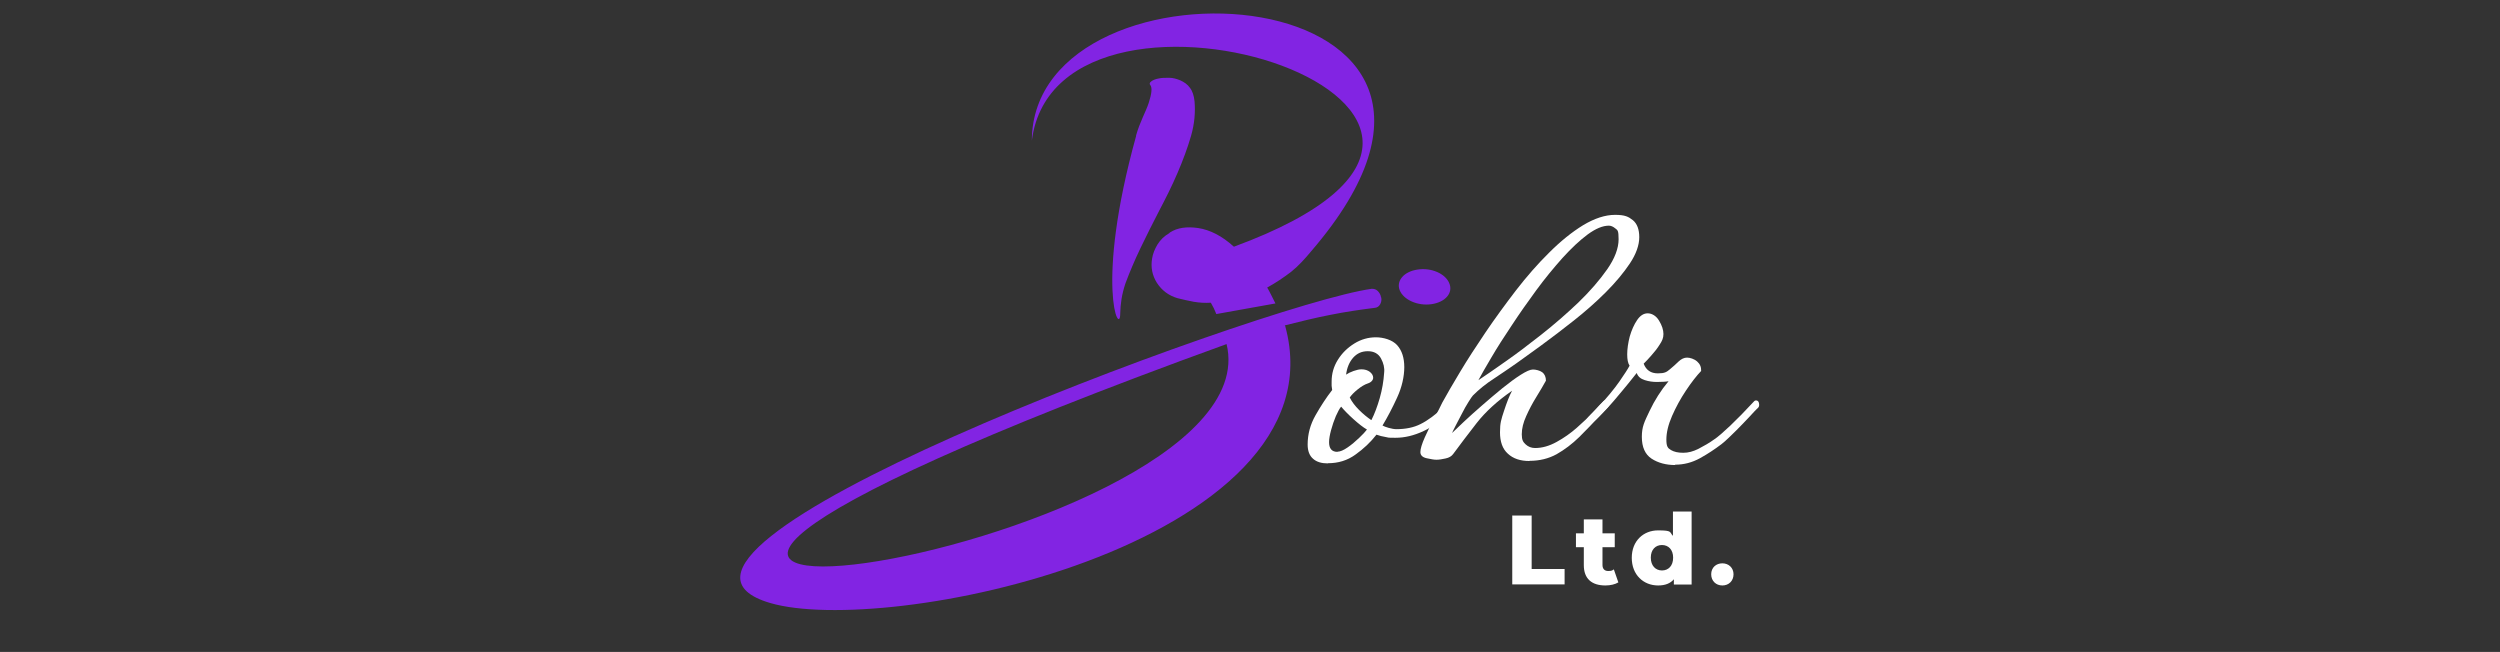
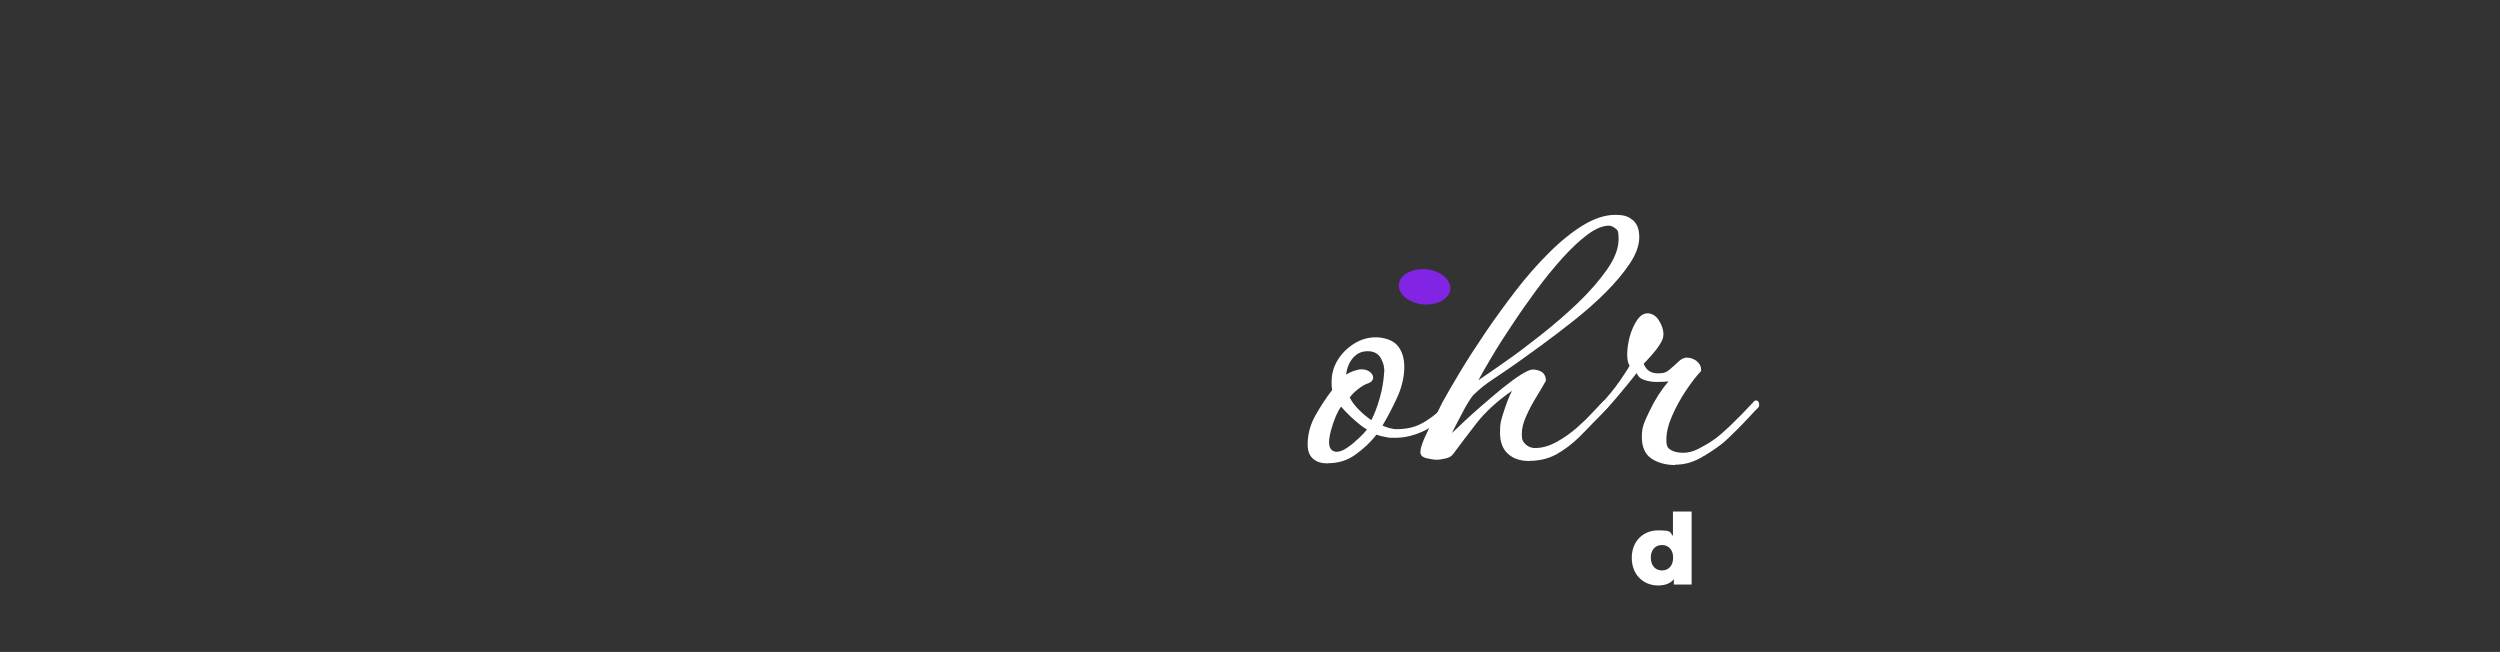
<svg xmlns="http://www.w3.org/2000/svg" id="Camada_1" version="1.1" viewBox="0 0 1366 356.2">
  <rect x="0" y="0" width="1366" height="356.2" fill="#333333" stroke="none" />
  <g>
    <g>
      <path d="M725.5,253.2c-3.4,0-6.1-.8-8-2.5-2-1.7-3-4.3-3-7.8,0-5.6,1.4-10.9,4.3-16,2.9-5.1,5.9-9.7,9.1-13.8,0-.7-.3-1.5-.3-2.3s0-1.6,0-2.3c0-4.3,1.1-8.2,3.4-11.9,2.3-3.7,5.3-6.6,9-8.9,3.7-2.3,7.7-3.4,11.8-3.4s9,1.4,11.6,4.3c2.6,2.9,3.9,6.9,3.9,12s-1.3,11-3.9,16.6c-2.6,5.7-5.3,10.8-8,15.3.7.4,1.9.9,3.4,1.3,1.5.4,2.9.7,4.1.7,5.1,0,9.6-.9,13.3-2.8,3.7-1.8,8.2-5.1,13.3-9.8.7-.7,1.3-1.1,1.8-1.1s.9.5.9,1.5-.5,2.4-1.5,3.5c-3.2,4-7.5,7.2-12.8,9.7s-10.4,3.7-15.4,3.7-3.5-.1-5.3-.4c-1.8-.3-3.5-.7-5.1-1.3-3.2,4.1-7,7.7-11.5,10.9-4.4,3.2-9.4,4.7-15,4.7h0ZM730.8,246.8c1.5,0,3.3-.8,5.5-2.3s4.3-3.3,6.3-5.2,3.4-3.4,4.3-4.6c-2.1-1.2-4.5-3.1-7.4-5.7-2.9-2.6-5.1-4.9-6.7-6.8-.9,1-1.8,2.8-2.9,5.2-1,2.4-1.9,5-2.6,7.6-.7,2.6-1.1,4.8-1.1,6.6,0,3.5,1.5,5.3,4.6,5.3h0ZM749.3,229.6c1.8-3.5,3.3-7.6,4.6-12.1,1.3-4.6,2.1-9.2,2.4-13.9.3-2.5-.3-5.1-1.7-7.7-1.4-2.6-3.8-4-7.2-4s-5.9,1.2-8,3.5c-2.1,2.4-3.4,5.4-3.9,9.3,1-.7,2.4-1.4,4.1-2,1.7-.6,3.1-.9,4.3-.9,1.9,0,3.4.5,4.6,1.4,1.2,1,1.8,2,1.8,3.2s-1,2.5-2.9,3.1c-1.8.6-3.6,1.7-5.6,3.3s-3.4,3.1-4.3,4.4c1.2,2.4,2.9,4.6,5.1,6.8s4.4,4,6.6,5.5h.1Z" fill="#fff" />
      <path d="M835.7,251.9c-5,0-8.9-1.3-11.8-4-2.9-2.6-4.3-6.5-4.3-11.7s.7-7.1,2.2-11.7c1.5-4.6,2.9-8.2,4.4-11-8.1,5.6-14.5,11.5-19.3,17.6-4.8,6.2-9.1,11.8-12.9,17-.9,1.2-2.2,2-4.1,2.4-1.8.4-3.5.7-5,.7s-2.9-.3-5.3-.8c-2.4-.5-3.5-1.7-3.5-3.4s.8-4.4,2.4-8c1.6-3.6,3.4-7.2,5.3-10.7,1.9-3.5,3.3-6.2,4.2-8.2,2.5-4.6,5.8-10.2,9.8-16.9s8.7-13.9,13.9-21.6c5.2-7.7,10.8-15.3,16.6-22.9,5.9-7.6,11.9-14.5,18.2-20.7,6.2-6.2,12.4-11.2,18.6-15,6.2-3.7,12-5.6,17.4-5.6s7.3,1,9.7,2.9c2.3,1.9,3.5,5,3.5,9.3s-1.7,9.2-5.1,14.3c-3.4,5.1-7.8,10.4-13.2,15.8-5.4,5.4-11.2,10.5-17.4,15.4s-12.1,9.4-17.7,13.5c-5.7,4.1-10.3,7.5-14,10.1-4,2.8-8,5.5-12.2,8.3-4.2,2.7-8,5.8-11.3,9.1-.4.4-1.2,1.6-2.4,3.5s-2.4,4-3.6,6.4c-1.2,2.4-2.4,4.5-3.4,6.5s-1.7,3.3-2,4.1c1.3-1.3,3.4-3.3,6.4-6.1,2.9-2.7,6.2-5.7,9.9-8.9s7.4-6.4,11.1-9.4c3.7-3,7.1-5.5,10.1-7.4s5.2-2.9,6.7-2.9,3.7.5,5.1,1.5c1.3,1,2,2.6,2,4.6-1.5,2.6-3.2,5.7-5.3,9-2.1,3.4-3.9,6.8-5.5,10.4-1.6,3.5-2.4,6.8-2.4,9.9s.7,4.2,2.1,5.5c1.4,1.3,3.1,2,5.2,2,3.8,0,7.7-1.1,11.7-3.3s7.7-4.8,11.1-7.8c3.4-3,6.5-5.9,9-8.7,2.6-2.8,4.4-4.8,5.6-5.9.3-.3.7-.4,1.1-.4,1.2,0,1.8.7,1.8,2.2s-.7,1.6-2,3.1-2.3,2.5-2.9,3.1c-3.7,4-7.5,7.9-11.3,11.7-3.9,3.8-8,6.9-12.4,9.4-4.4,2.4-9.3,3.6-14.8,3.6h0ZM807.7,207.8c3.5-2.3,8.4-5.7,14.5-10,6.2-4.3,12.8-9.3,19.9-14.9,7.1-5.6,13.9-11.5,20.3-17.6,6.4-6.2,11.6-12.2,15.8-18.2,4.1-5.9,6.2-11.4,6.2-16.4s-.6-4.9-1.8-5.9-2.4-1.5-3.5-1.5c-3.4,0-7.2,1.6-11.6,4.8-4.3,3.2-8.9,7.5-13.8,12.9-4.8,5.4-9.6,11.2-14.3,17.6-4.7,6.4-9.2,12.8-13.4,19.2-4.3,6.4-8,12.2-11.1,17.5-3.2,5.3-5.5,9.5-7.2,12.6h0Z" fill="#fff" />
      <path d="M915.4,254.1c-5.1,0-9.5-1.2-13-3.5s-5.3-6.3-5.3-11.9,1.4-8.2,4.2-14.1c2.8-5.9,6.2-11.3,10.4-16.3-.7.1-1.7.3-2.8.3s-2.3.1-3.6.1c-2.2,0-4.4-.3-6.6-1-2.2-.7-3.7-1.9-4.4-3.9-.6.7-2.1,2.6-4.4,5.5-2.4,2.9-5,6.1-8,9.6s-5.8,6.4-8.3,8.9-4.2,3.7-5.1,3.7-.7-.1-1.1-.4c-.4-.3-.7-.7-.7-1.1,0-.7.8-1.8,2.3-3.3s2.7-2.6,3.4-3.3c5.6-6,9.7-11,12.4-14.9s4.6-6.8,5.6-8.7c-.9-1.3-1.3-3.4-1.3-6.2s.5-6.4,1.4-9.8c1-3.4,2.3-6.4,4-8.9s3.6-3.7,5.8-3.7,4.6,1.3,6.2,4c1.6,2.6,2.4,5.1,2.4,7.3s-.7,3.7-2,5.7c-1.3,2.1-2.8,4-4.5,5.9s-3.1,3.5-4.3,4.6c1.3,3.5,3.9,5.3,7.7,5.3s4.8-.7,6.6-2.2,3.4-2.9,4.8-4.3c1.5-1.4,3-2.1,4.6-2.1s3.9.7,5.5,2.1c1.6,1.4,2.3,3.1,2.2,5.2-2.5,2.6-5.3,6.2-8.3,10.7s-5.5,9.1-7.6,13.9c-2.1,4.8-3.1,9.1-3.1,12.9s.8,4.7,2.5,5.7,3.9,1.5,6.7,1.5,5.4-.7,8.4-2.2c2.9-1.5,5.9-3.2,8.8-5.3,1.9-1.3,4.7-3.7,8.5-7.3s8.1-8,13.1-13.4c.3-.3.6-.4.9-.4,1.2,0,1.8.8,1.8,2.4s-.9,1.7-2.6,3.6c-1.8,2-3.9,4.2-6.3,6.7-2.4,2.5-4.7,4.8-6.9,6.9-2.2,2.1-3.8,3.6-4.8,4.3-3.7,2.8-7.6,5.4-11.8,7.7s-8.7,3.5-13.5,3.5v.2Z" fill="#fff" />
    </g>
    <g>
-       <path d="M826.2,281.7h10.7v29.2h18v8.4h-28.6v-37.7h-.1Z" fill="#fff" />
-       <path d="M884.3,318.2c-1.8,1.1-4.4,1.7-7.1,1.7-7.5,0-11.8-3.7-11.8-11.1v-9.8h-4.3v-7.6h4.3v-7.6h10.2v7.6h6.7v7.6h-6.7v9.7c0,2.2,1.2,3.3,3.1,3.3s2.3-.3,3.1-.9l2.5,7.2h0Z" fill="#fff" />
      <path d="M924.3,279.5v39.9h-9.7v-2.9c-1.9,2.3-4.8,3.4-8.6,3.4-8,0-14.4-5.8-14.4-15.1s6.4-15,14.4-15,6.1,1,8.1,3v-13.3h10.2ZM914.2,304.7c0-4.4-2.6-6.9-6.1-6.9s-6.1,2.5-6.1,6.9,2.6,7,6.1,7,6.1-2.5,6.1-7Z" fill="#fff" />
-       <path d="M935,313.8c0-3.7,2.7-6,6.1-6s6.1,2.4,6.1,6-2.6,6.1-6.1,6.1-6.1-2.5-6.1-6.1Z" fill="#fff" />
    </g>
  </g>
  <g>
-     <path d="M754.7,162.5c.3,1.5,0,2.7-.6,3.8-.7,1.2-1.7,1.8-2.9,1.9-8,1-16.2,2.2-24.6,3.9-8.2,1.6-16.3,3.6-24.6,5.7.2.2.3.4.3.6,16.1,59.3-40.4,103-108.8,128.5-66.5,24.8-141.6,31.7-172.6,22.6-47.9-14,16-53.5,100.2-91,86.8-38.7,198-76.5,228.4-80.7,1.2,0,2.3.2,3.3,1.2s1.6,2.1,1.8,3.5h.1ZM664.6,171.8v-.2c-.8-2.1-1.8-4.2-3-6.2-3.2.2-6.3,0-9.3-.5-3-.6-6-1.2-9-2-4.7-1.4-8.5-4.2-11.2-8.4-2.5-4-3.4-8.4-2.6-13.2.4-2.7,1.5-5.3,3-7.8,1.6-2.5,3.6-4.5,6.4-6.1,0,0,0-.2.4-.4,4-2.6,9.2-3.3,15.4-2.4,6.4,1,12.9,4.2,19.5,10.2,202.8-74.6-96-169.8-110.4-58,.4-108.3,283.1-91.2,152.7,60.4-3.5,4.2-7,8.1-11,11.3-4.2,3.2-8.5,6.1-13.1,8.6,1.1,1.8,3.6,6.9,4.5,8.7h0c-10.8,1.9-21.6,3.9-32.3,5.8h0v.2ZM670.2,188c-553.6,200.7,28.7,118.2,0,0h0ZM620.7,74.2c2.1-7.6,5.4-13.1,7-18.1s1.9-8.1.9-9.5c-.6-.7-.6-1.3.4-2.1.9-.7,2.3-1.3,4-1.6,1.7-.4,3.7-.4,5.8-.4s4.2.6,6.1,1.4c2,.9,3.9,2.1,5.3,4.1,1.4,1.8,2.2,4.4,2.5,7.4.5,5.9,0,12.2-1.9,18.8s-4.4,13.3-7.4,20.3-6.4,13.8-10.1,20.8c-3.7,7.1-7,13.8-10.2,20.4-3.2,6.7-5.9,13.1-8.1,19-2.1,6.1-2.8,11.6-2.9,16.6,0,13-14.2-14.5,8.7-97.1h0Z" fill="#8224e3" />
-     <path d="M774.5,147.3c7.5-1.2,15.3,2.2,17.4,7.5,2.2,5.2-2.1,10.3-9.7,11.4-7.6,1.1-15.3-2.4-17.4-7.6-2-5.1,2.2-10.2,9.7-11.3h0Z" fill="#8224e3" fill-rule="evenodd" />
+     <path d="M774.5,147.3c7.5-1.2,15.3,2.2,17.4,7.5,2.2,5.2-2.1,10.3-9.7,11.4-7.6,1.1-15.3-2.4-17.4-7.6-2-5.1,2.2-10.2,9.7-11.3Z" fill="#8224e3" fill-rule="evenodd" />
  </g>
</svg>